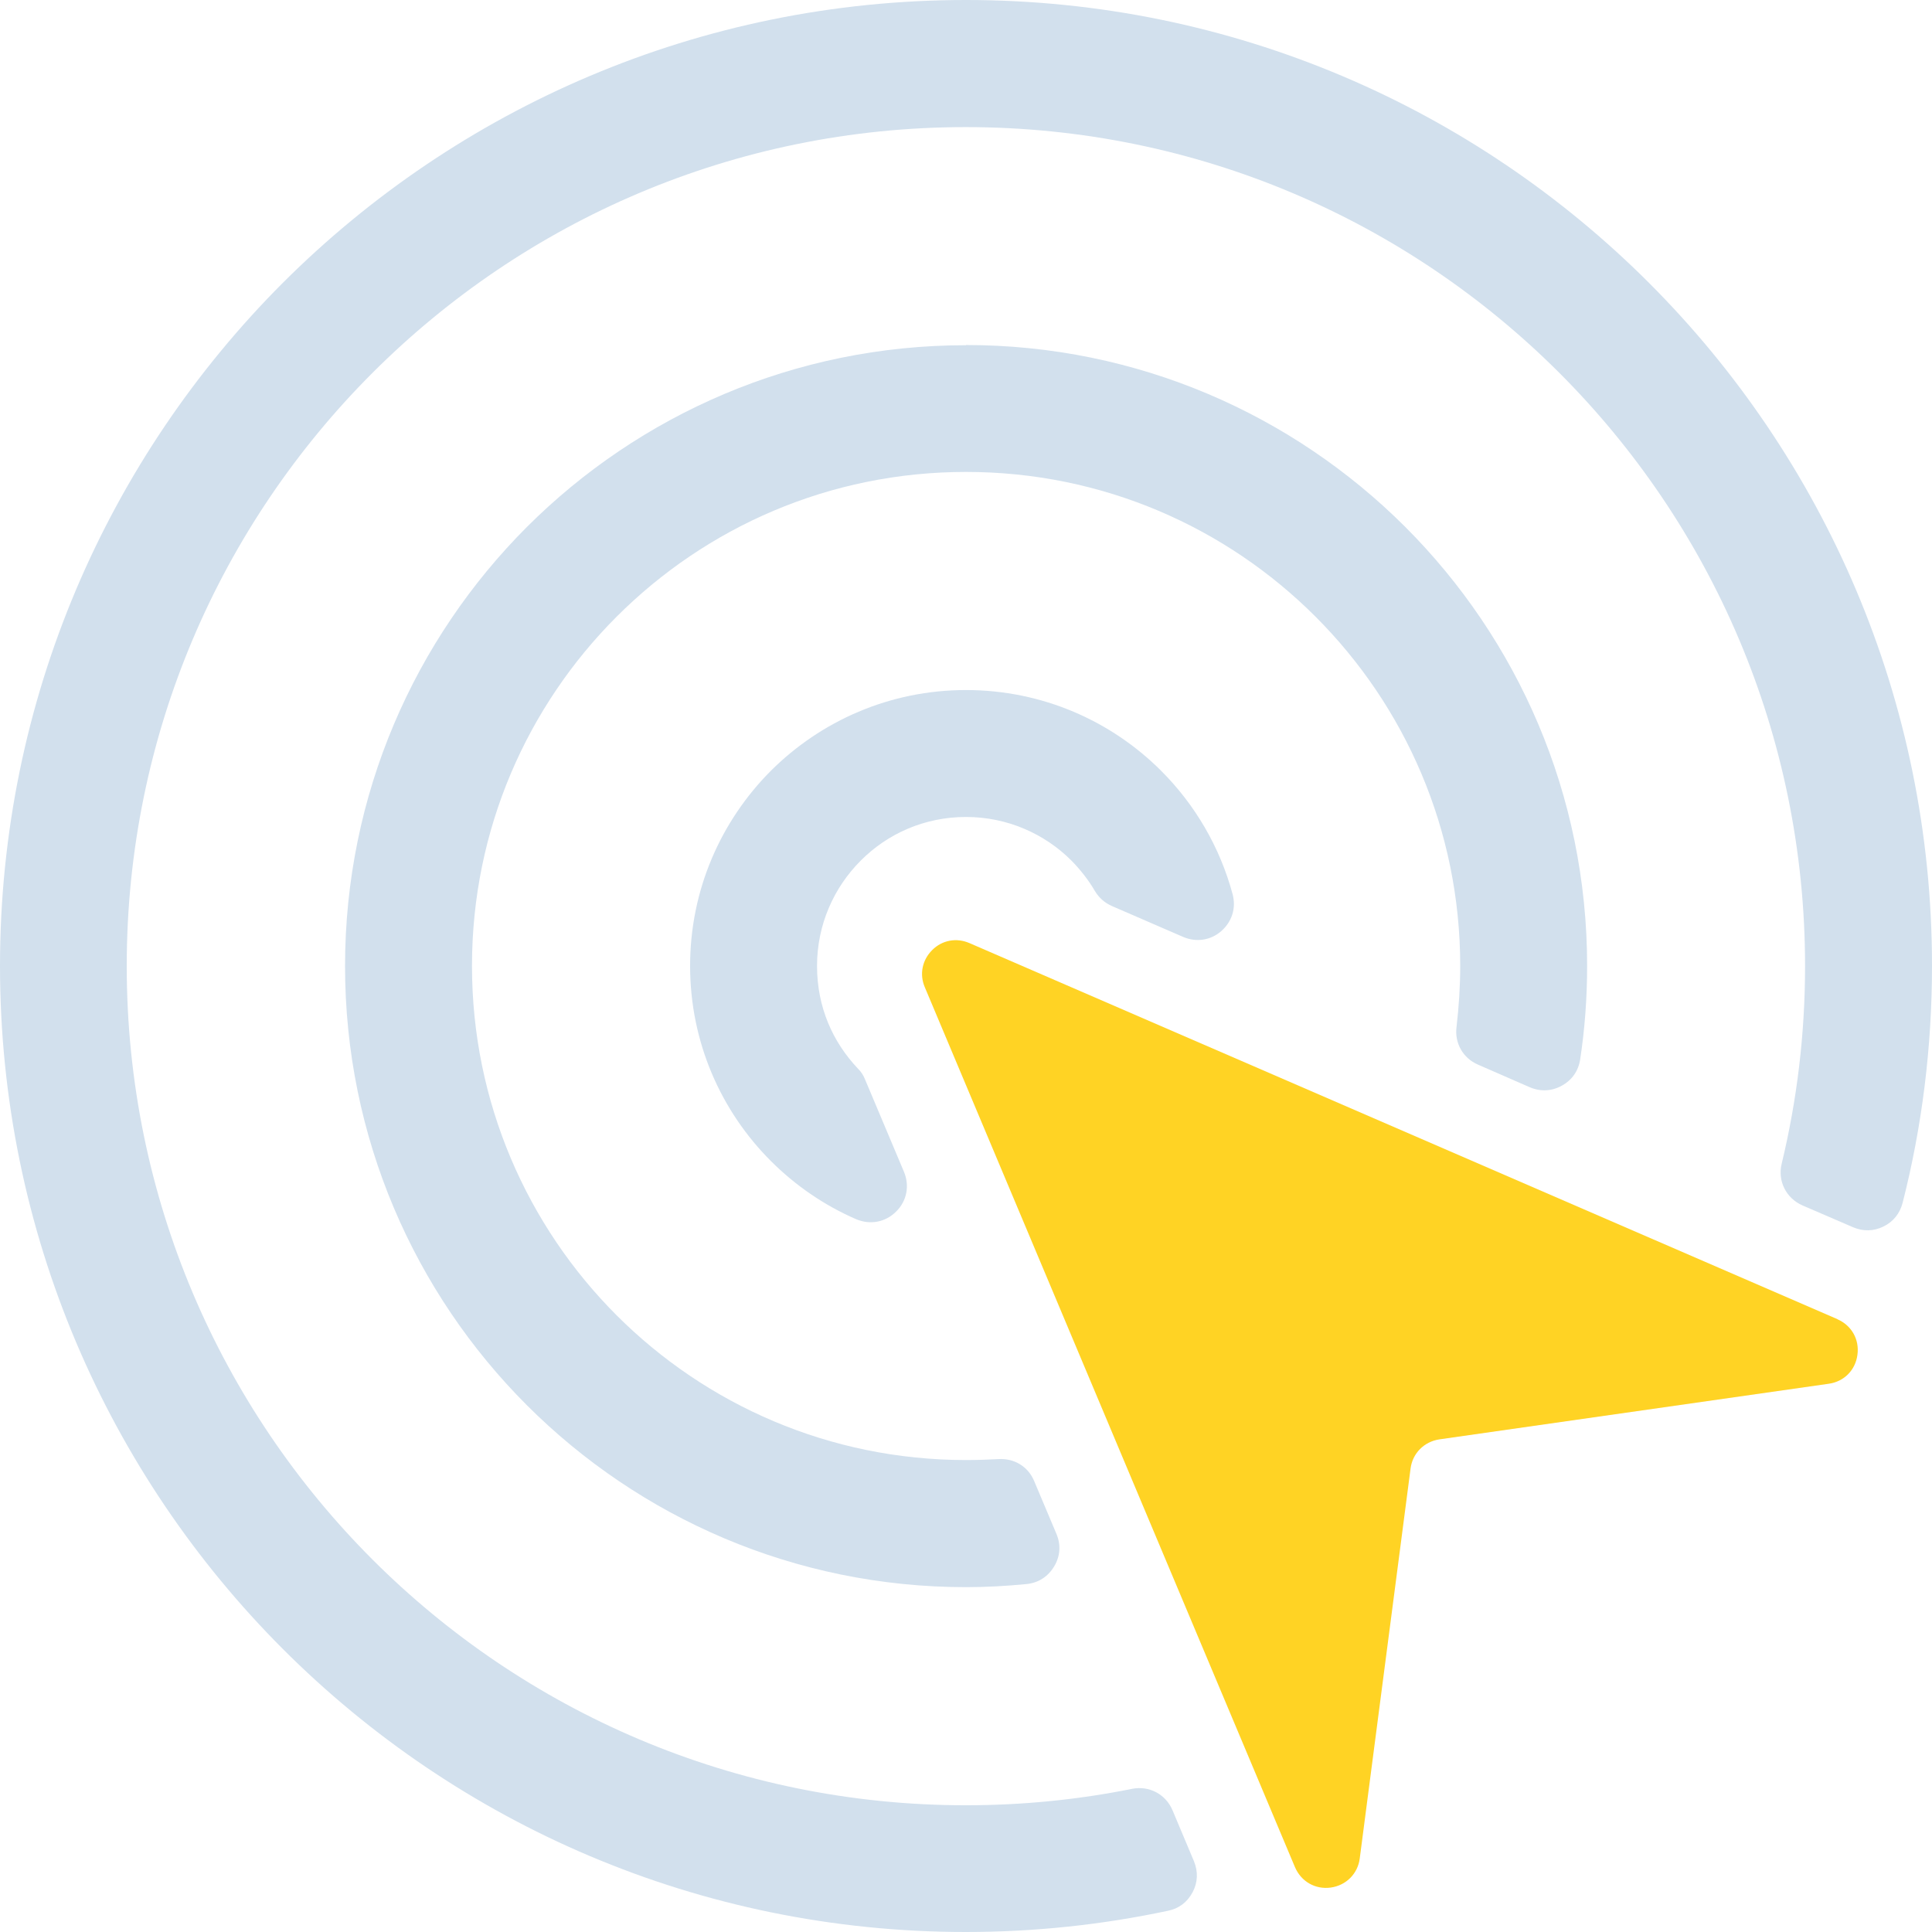
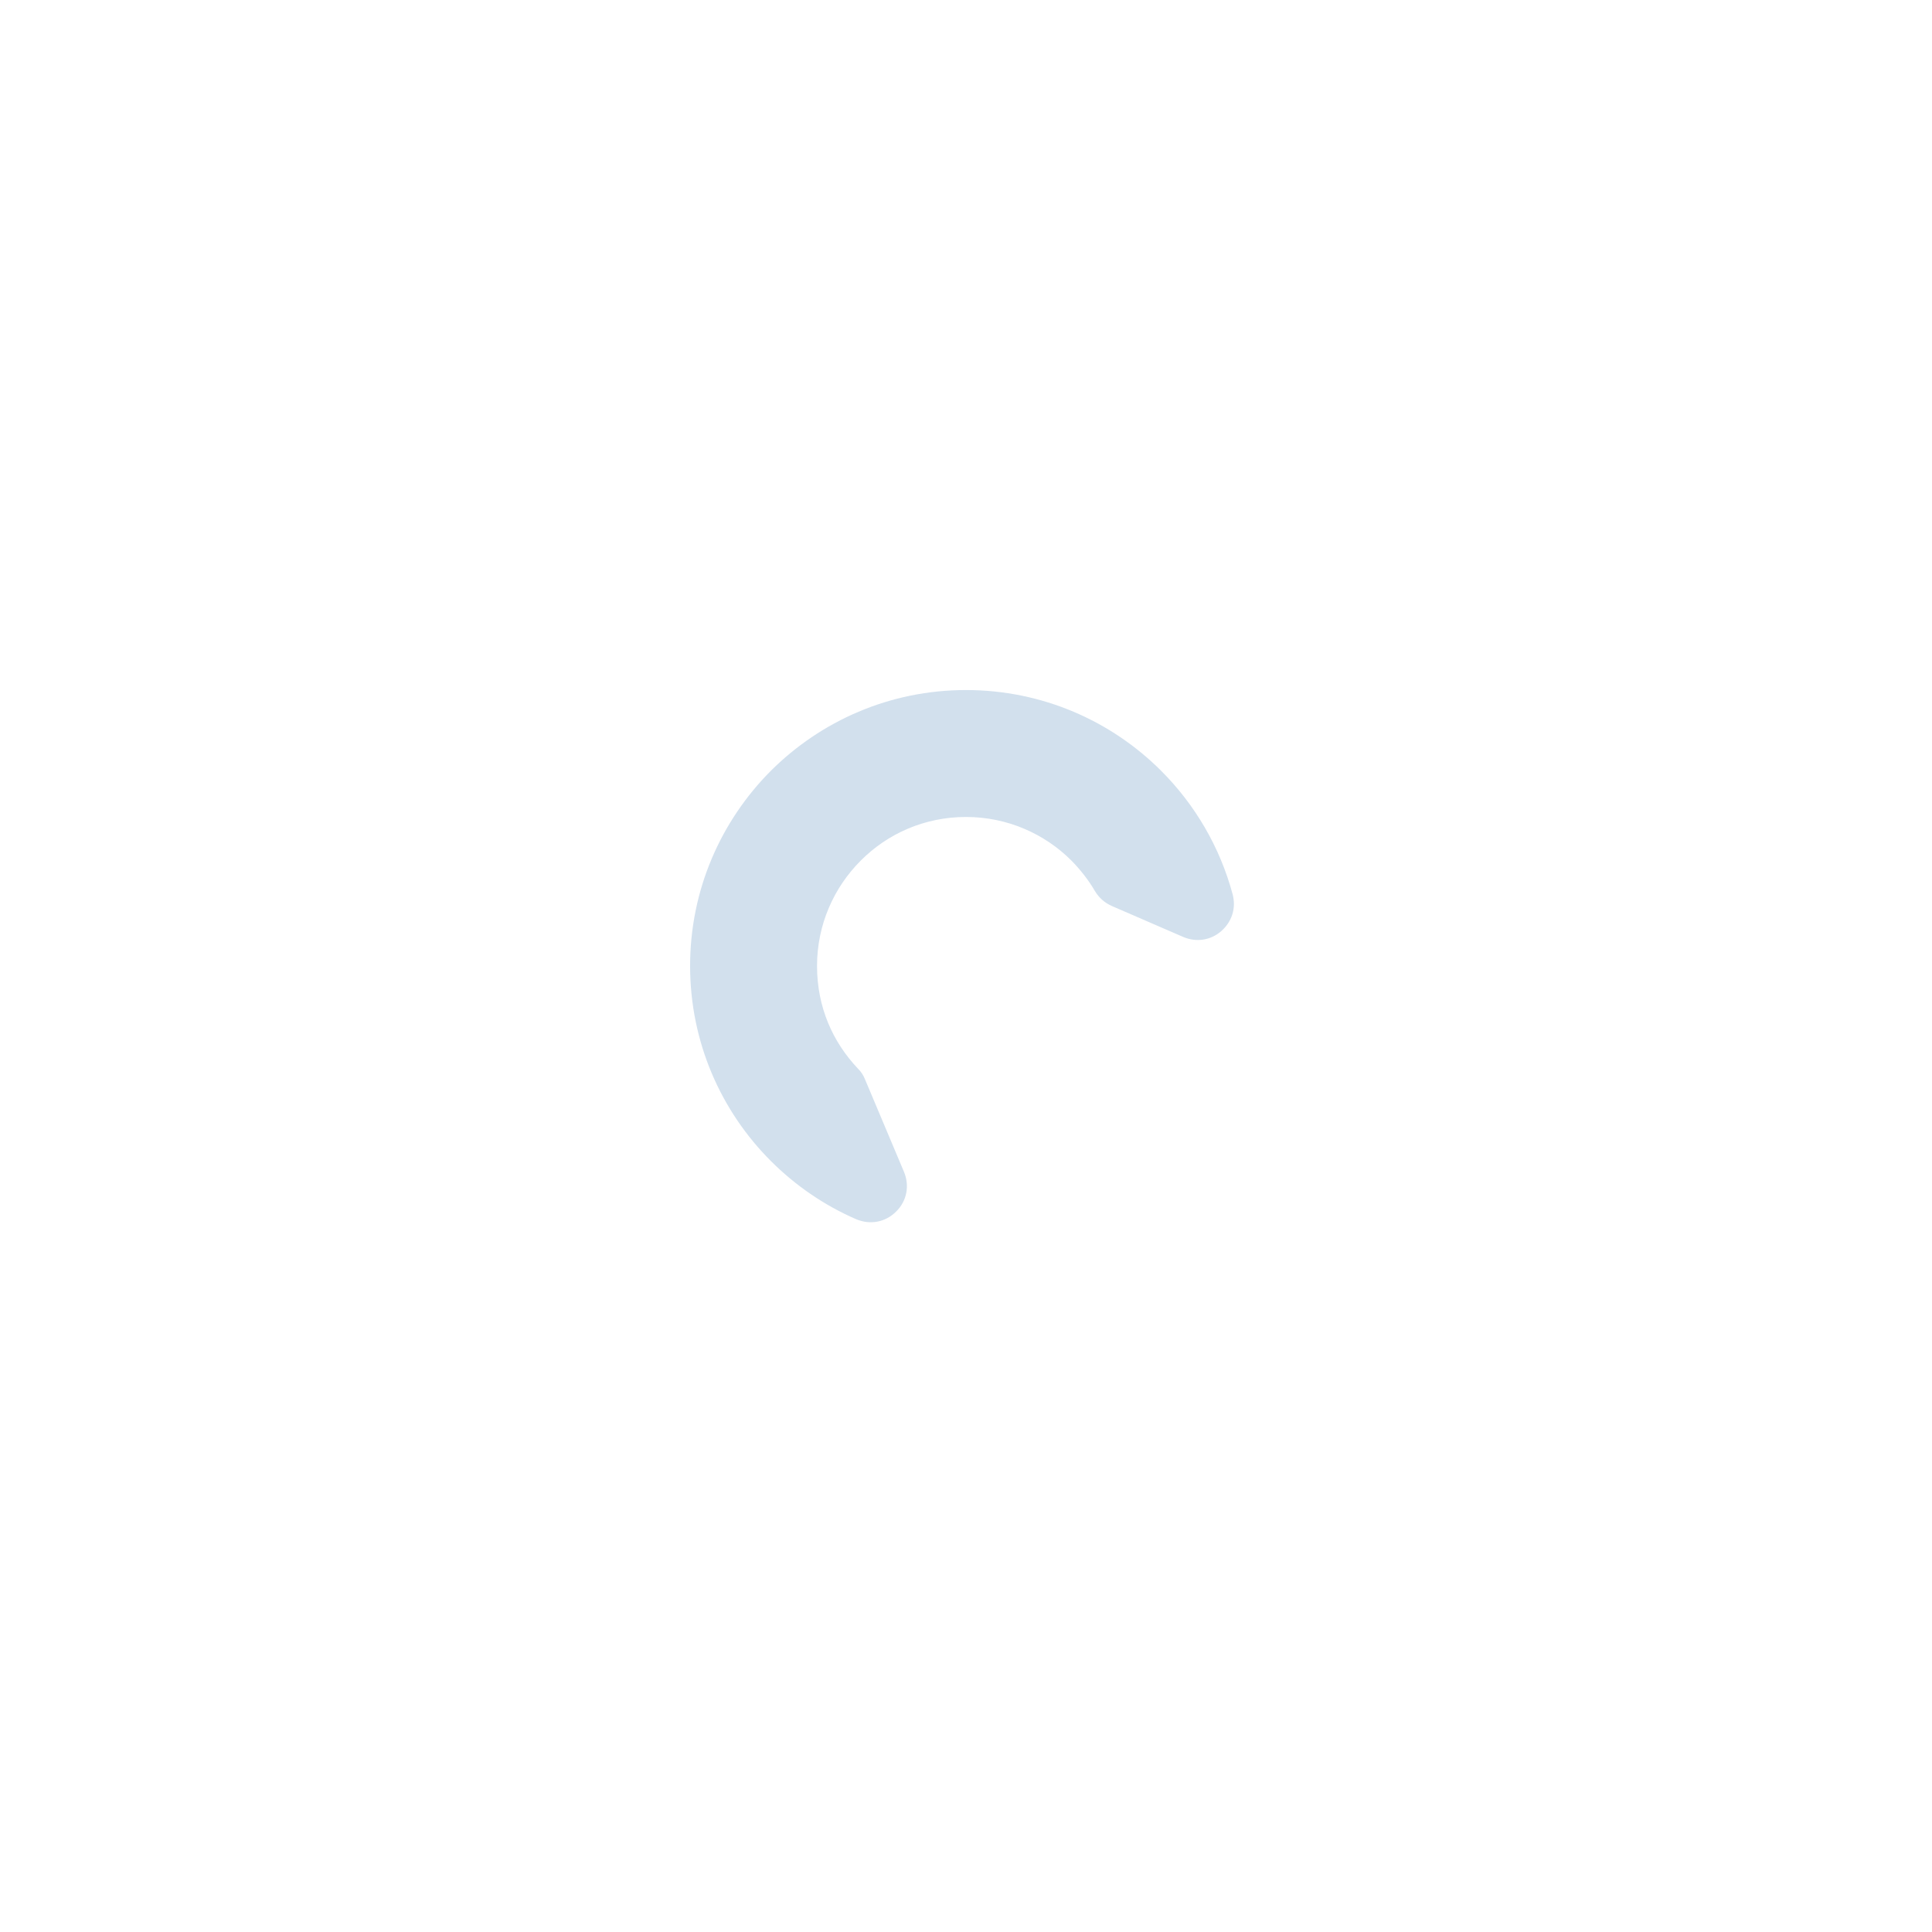
<svg xmlns="http://www.w3.org/2000/svg" width="67" height="67" viewBox="0 0 67 67" fill="none">
-   <path d="M33.5 11.965C39.45 11.965 44.83 14.377 48.729 18.269C52.628 22.168 55.04 27.547 55.04 33.496C55.04 34.595 54.96 35.681 54.799 36.739C54.739 37.134 54.518 37.456 54.163 37.65C53.814 37.844 53.426 37.864 53.05 37.704L51.255 36.92C50.739 36.699 50.438 36.176 50.511 35.614C50.592 34.917 50.639 34.213 50.639 33.496C50.639 28.767 48.722 24.486 45.62 21.384C42.518 18.282 38.237 16.366 33.5 16.366C28.763 16.366 24.488 18.282 21.386 21.384C18.284 24.486 16.368 28.767 16.368 33.496C16.368 38.226 18.284 42.514 21.386 45.616C24.488 48.717 28.77 50.633 33.5 50.633C33.882 50.633 34.25 50.62 34.626 50.6C35.175 50.566 35.657 50.861 35.865 51.364L36.636 53.193C36.796 53.574 36.77 53.97 36.555 54.325C36.341 54.68 36.006 54.894 35.597 54.934C34.907 55.001 34.21 55.041 33.5 55.041C27.557 55.041 22.17 52.63 18.271 48.731C14.378 44.839 11.966 39.452 11.966 33.503C11.966 27.554 14.378 22.175 18.271 18.276C22.17 14.383 27.55 11.972 33.5 11.972V11.965Z" fill="#D2E0ED" />
-   <path d="M33.5 0C42.753 0 51.128 3.752 57.184 9.808C63.248 15.871 67 24.245 67 33.49C67 36.324 66.652 39.084 65.982 41.71C65.888 42.078 65.66 42.367 65.318 42.534C64.977 42.702 64.615 42.708 64.266 42.561L62.511 41.804C61.941 41.556 61.64 40.953 61.787 40.357C62.317 38.159 62.598 35.861 62.598 33.503C62.598 25.471 59.342 18.195 54.076 12.93C48.809 7.664 41.533 4.408 33.493 4.408C25.453 4.408 18.184 7.664 12.918 12.93C7.651 18.195 4.395 25.471 4.395 33.503C4.395 41.536 7.651 48.818 12.918 54.084C18.184 59.349 25.46 62.605 33.493 62.605C35.463 62.605 37.393 62.411 39.255 62.036C39.852 61.915 40.428 62.223 40.662 62.779L41.406 64.548C41.553 64.91 41.54 65.278 41.359 65.62C41.178 65.962 40.883 66.189 40.508 66.263C38.244 66.745 35.899 67 33.493 67C24.247 67 15.866 63.248 9.809 57.185C3.752 51.123 0 42.742 0 33.497C0 24.252 3.752 15.871 9.809 9.808C15.872 3.752 24.247 0 33.5 0Z" fill="#D2E0ED" />
  <path d="M33.5 23.93C36.147 23.93 38.538 25.002 40.267 26.73C41.44 27.903 42.304 29.37 42.746 31.011C42.873 31.487 42.726 31.963 42.351 32.291C41.982 32.612 41.486 32.686 41.031 32.492L38.559 31.42C38.304 31.306 38.116 31.139 37.969 30.898C37.748 30.516 37.466 30.161 37.158 29.846C36.227 28.915 34.934 28.332 33.5 28.332C32.066 28.332 30.78 28.908 29.849 29.846C28.917 30.777 28.334 32.07 28.334 33.497C28.334 34.924 28.877 36.136 29.755 37.061C29.869 37.175 29.942 37.289 30.003 37.443L31.349 40.638C31.55 41.121 31.45 41.65 31.075 42.018C30.706 42.387 30.17 42.487 29.688 42.28C28.576 41.797 27.577 41.107 26.733 40.263C25.004 38.535 23.932 36.143 23.932 33.497C23.932 30.851 25.004 28.466 26.733 26.73C28.468 25.002 30.854 23.93 33.5 23.93Z" fill="#D2E0ED" />
-   <path d="M63.724 45.749L33.621 32.706C33.172 32.512 32.676 32.599 32.328 32.947C31.979 33.295 31.879 33.791 32.073 34.24L44.91 64.755C45.124 65.251 45.614 65.533 46.15 65.459C46.679 65.385 47.088 64.983 47.155 64.447L48.917 50.928C48.984 50.399 49.386 49.997 49.915 49.916L63.422 47.987C63.952 47.913 64.347 47.511 64.414 46.982C64.487 46.453 64.213 45.964 63.717 45.749H63.724Z" fill="#FFD324" />
</svg>